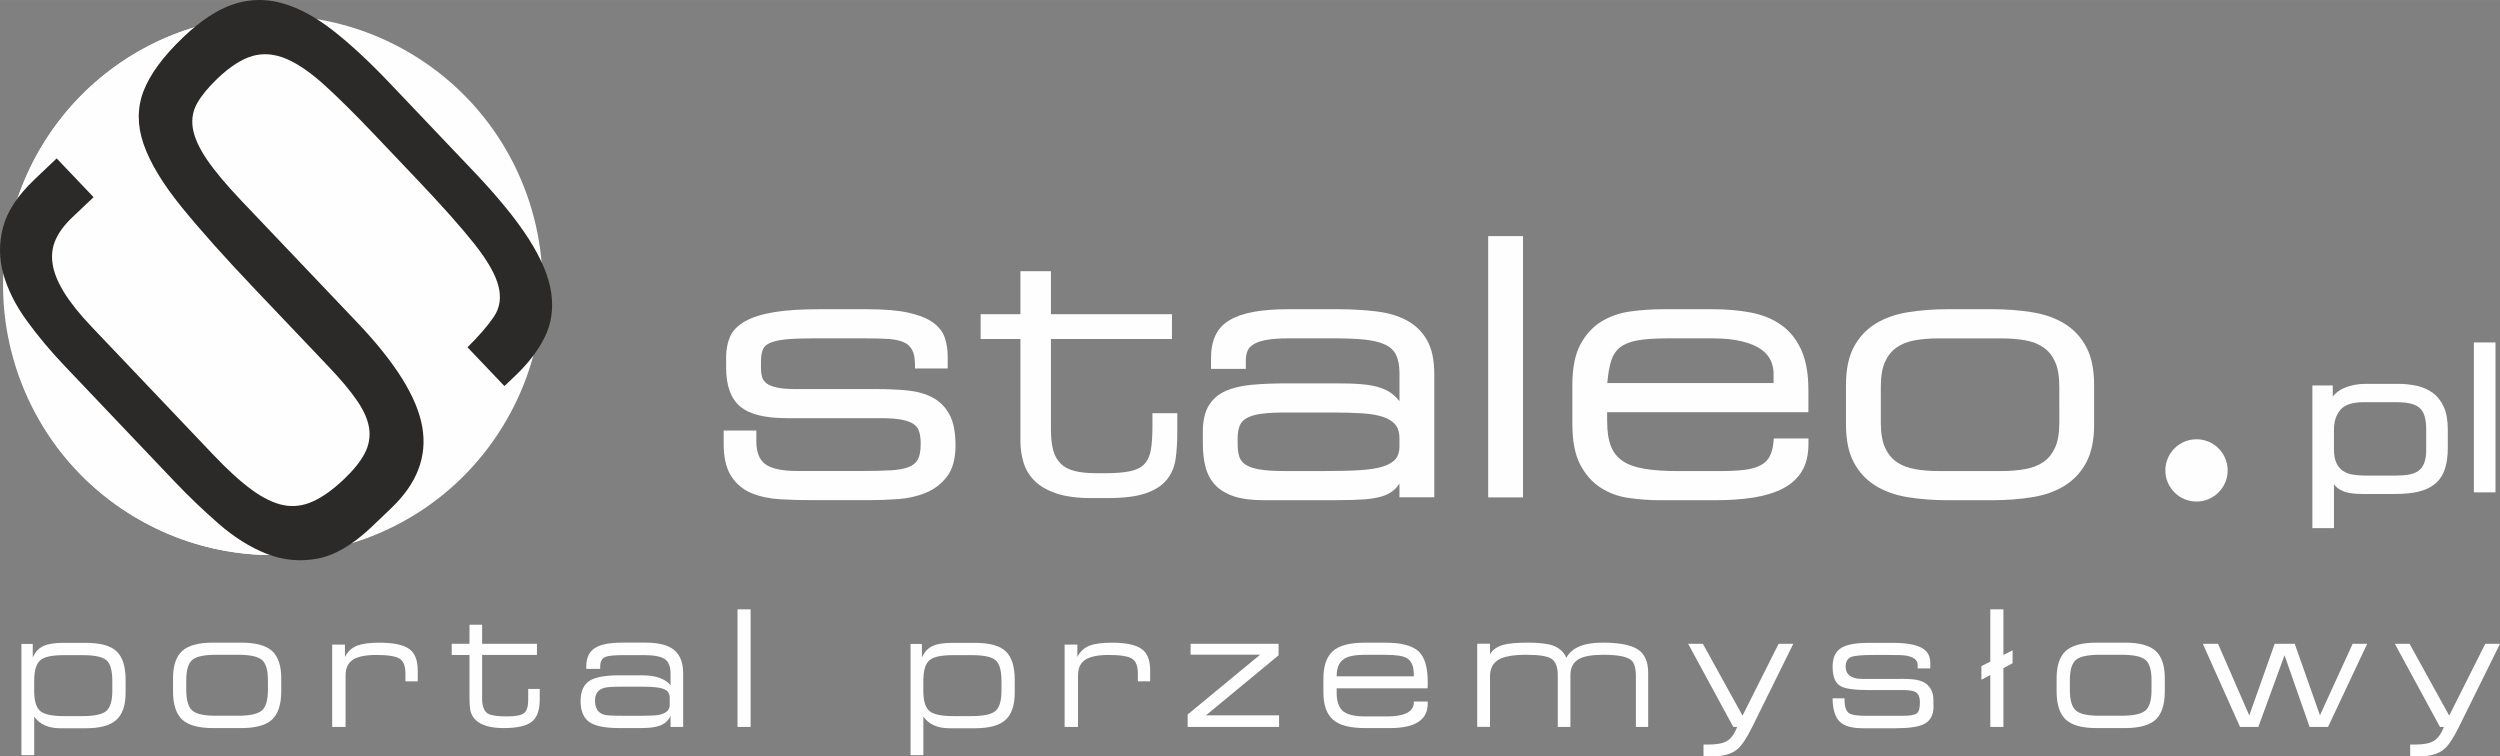
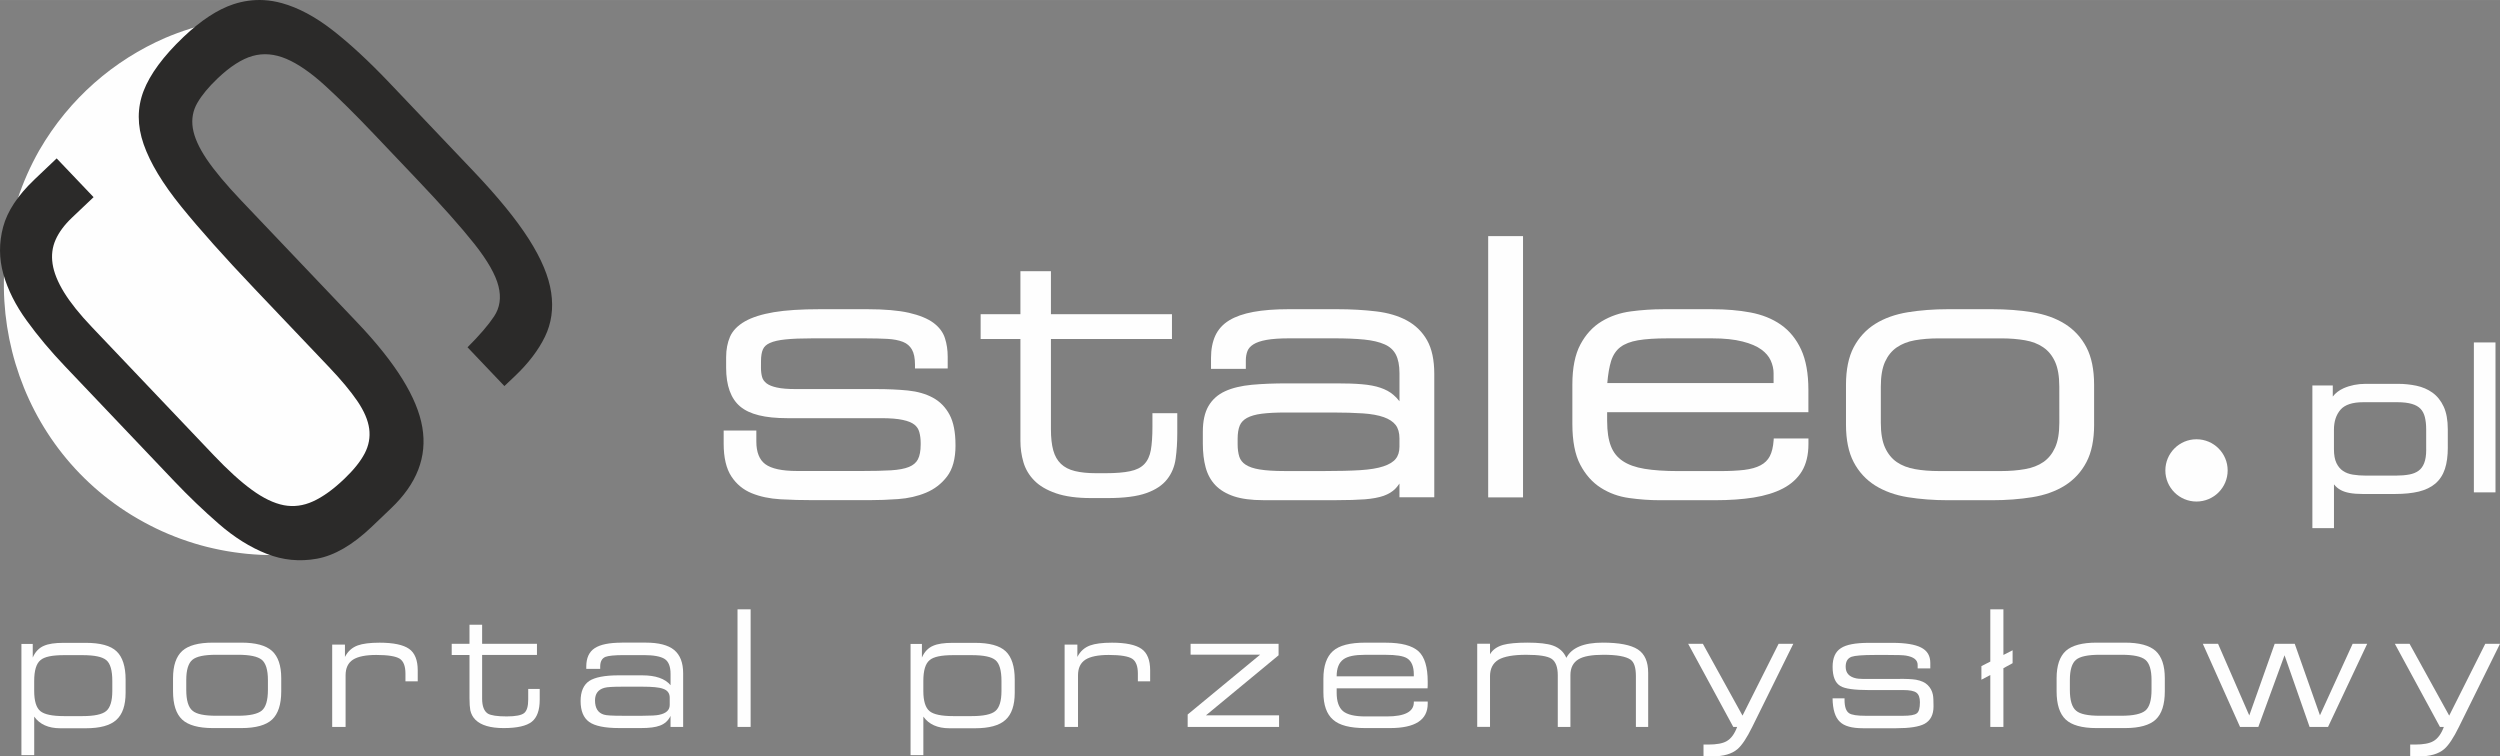
<svg xmlns="http://www.w3.org/2000/svg" xml:space="preserve" width="37.421mm" height="11.322mm" version="1.1" style="shape-rendering:geometricPrecision; text-rendering:geometricPrecision; image-rendering:optimizeQuality; fill-rule:evenodd; clip-rule:evenodd" viewBox="0 0 1283.96 388.45">
  <rect x="0" y="0" width="1283.96" height="388.45" fill="#808080" stroke="none" />
  <defs>
    <style type="text/css">
   
    .fil0 {fill:#FEFEFE}
    .fil1 {fill:#2B2A29}
   
  </style>
  </defs>
  <g id="Warstwa_x0020_1">
    <g id="_2013920381840">
-       <path class="fil0" d="M209.39 26.55c66.25,38.25 88.95,122.99 50.71,189.24 -38.25,66.25 -122.99,88.95 -189.24,50.7 -66.25,-38.24 -88.95,-122.98 -50.71,-189.23 38.25,-66.25 122.99,-88.95 189.24,-50.71z" />
      <path class="fil0" d="M140.13 146.52c39.16,49.89 27.29,12.19 38.33,39 6.66,16.2 30.8,15.73 21.54,31.77 -20.32,35.19 3.34,43.82 -33.48,51.82 -4.01,0.88 -5.13,14.07 -9.15,14.86 -0.23,0.03 -0.43,0.07 -0.67,0.08l-0.56 0.07c-0.92,0.12 -1.84,0.21 -2.78,0.31l-0.61 0.05c-0.87,0.08 -1.74,0.16 -2.63,0.22l-0.72 0.05c-0.83,0.04 -1.65,0.1 -2.47,0.14l-0.96 0.05c-0.82,0.03 -1.63,0.06 -2.45,0.08l-0.94 0.01c-0.73,0.02 -1.45,0.02 -2.18,0.03 -0.42,0 -0.84,0 -1.26,-0.01 -0.71,0 -1.42,0 -2.12,-0.02 -0.43,-0.01 -0.85,-0.03 -1.27,-0.04 -0.7,-0.02 -1.37,-0.03 -2.05,-0.07 -0.39,-0.03 -0.79,-0.04 -1.19,-0.07 -0.7,-0.03 -1.39,-0.08 -2.08,-0.13 -0.49,-0.03 -0.96,-0.07 -1.44,-0.12 -0.67,-0.04 -1.34,-0.11 -2,-0.16 -0.4,-0.04 -0.82,-0.08 -1.22,-0.13 -0.67,-0.07 -1.32,-0.14 -1.97,-0.23 -0.51,-0.05 -1.05,-0.12 -1.56,-0.2 -0.69,-0.08 -1.34,-0.16 -2.02,-0.27 -0.39,-0.05 -0.78,-0.11 -1.18,-0.18 -0.67,-0.1 -1.32,-0.2 -1.99,-0.31 -0.48,-0.1 -0.97,-0.17 -1.47,-0.26 -0.65,-0.13 -1.32,-0.24 -1.97,-0.37 -0.44,-0.08 -0.85,-0.18 -1.3,-0.26 -0.66,-0.14 -1.34,-0.29 -2.01,-0.43 -0.4,-0.08 -0.81,-0.18 -1.2,-0.27 -0.73,-0.16 -1.45,-0.34 -2.18,-0.51 -0.39,-0.1 -0.78,-0.19 -1.18,-0.29 -0.71,-0.2 -1.44,-0.39 -2.16,-0.58l-0.96 -0.26c-0.79,-0.23 -1.57,-0.45 -2.37,-0.69l-1.03 -0.32c-0.77,-0.25 -1.55,-0.48 -2.32,-0.74l-0.86 -0.29c-0.79,-0.25 -1.58,-0.53 -2.37,-0.82l-0.89 -0.31c-0.86,-0.33 -1.72,-0.65 -2.57,-0.97l-0.61 -0.24c-0.87,-0.34 -1.73,-0.7 -2.58,-1.05l-0.49 -0.19c-0.95,-0.4 -1.9,-0.82 -2.84,-1.24l-0.49 -0.21c-0.9,-0.4 -1.79,-0.82 -2.67,-1.25l-0.4 -0.19c-0.99,-0.48 -1.98,-0.97 -2.95,-1.47l-0.13 -0.07c-0.98,-0.51 -1.95,-1.02 -2.94,-1.55l-0.23 -0.13c-1.01,-0.55 -2.01,-1.12 -3.02,-1.69 -1.03,-0.6 -2.05,-1.19 -3.07,-1.82l-0.22 -0.13c-63.67,-39.12 -84.11,-122.54 -47.42,-187.28l0.08 -0.13c15.45,-26.67 38.4,-46.25 64.65,-57.65 16.56,-7.04 34.47,-10.83 52.69,-11.1 4.03,-0.07 -58.04,56.41 -54.01,56.7 20.25,1.44 43.09,64.29 56.55,81.45l-0.02 -0z" />
-       <polygon class="fil0" points="765.42,254.33 781.1,254.33 781.1,122.36 765.42,122.36 " />
      <polygon class="fil0" points="765.42,254.33 781.1,254.33 781.1,122.36 765.42,122.36 " />
      <polygon class="fil0" points="782.2,121.26 764.31,121.26 764.31,255.44 782.2,255.44 " />
      <path class="fil0" d="M524.07 226.44c0,3.76 0.51,7.41 1.55,10.94 1.03,3.52 2.88,6.66 5.55,9.37 2.68,2.77 6.39,4.92 11.13,6.57 4.74,1.64 10.76,2.47 18.04,2.47l8.57 0c8.5,0 15.13,-0.86 19.87,-2.57 4.75,-1.68 8.28,-4.06 10.64,-7.08 2.39,-3.04 3.84,-6.59 4.39,-10.68 0.55,-4.09 0.82,-8.41 0.82,-13.03l0 -10.22 -12.76 0 0 6.94c0,4.88 -0.27,8.85 -0.81,11.96 -0.55,3.08 -1.68,5.49 -3.39,7.27 -1.69,1.76 -4.12,2.97 -7.29,3.62 -3.13,0.67 -7.35,1.02 -12.57,1.02l-4.9 0c-4.26,0 -7.87,-0.37 -10.86,-1.1 -2.99,-0.73 -5.39,-1.98 -7.2,-3.73 -1.83,-1.76 -3.13,-4.07 -3.92,-6.93 -0.79,-2.87 -1.19,-6.48 -1.19,-10.86l0 -46.31 62.16 0 0 -12.75 -62.16 0 0 -22.08 -15.67 0 0 22.08 -20.43 0 0 12.75 20.43 0 0 52.33 0.01 0.02z" />
      <path class="fil0" d="M490.72 228.8l0 -0.35c0,-6.47 -1.01,-11.69 -3.05,-15.48 -2.03,-3.82 -4.9,-6.76 -8.57,-8.74 -3.55,-1.94 -7.89,-3.18 -12.91,-3.7 -4.92,-0.48 -10.34,-0.72 -16.13,-0.72l-41.37 0c-4.07,0 -7.34,-0.26 -9.71,-0.8 -2.32,-0.5 -4.1,-1.22 -5.3,-2.14 -1.13,-0.89 -1.91,-1.95 -2.26,-3.18 -0.39,-1.36 -0.6,-2.99 -0.6,-4.81l0.02 -3.45c0,-2.51 0.32,-4.54 1,-6.04 0.61,-1.38 1.79,-2.47 3.53,-3.24 1.92,-0.89 4.64,-1.5 8.06,-1.84 3.5,-0.37 8.08,-0.55 13.65,-0.55l27.35 0c4.18,0 7.99,0.1 11.33,0.27 3.19,0.18 5.9,0.71 8.03,1.56 2.01,0.81 3.5,2.08 4.55,3.91 1.05,1.81 1.58,4.4 1.58,7.73l0 2.01 16.8 0 0 -6.04c0,-3.37 -0.46,-6.58 -1.41,-9.51 -0.98,-3.08 -3,-5.75 -5.97,-7.94 -2.91,-2.14 -7.12,-3.87 -12.53,-5.12 -5.41,-1.22 -12.63,-1.84 -21.49,-1.84l-24.07 0c-9.78,0 -17.82,0.51 -23.87,1.54 -6.18,1.05 -11.14,2.63 -14.78,4.7 -3.73,2.13 -6.31,4.79 -7.67,7.89 -1.32,3.05 -2,6.58 -2,10.49l0 5.45c0,9.18 2.43,15.88 7.23,19.91 4.8,4.03 12.7,5.98 24.14,5.98l48.29 0c4.68,0 8.41,0.31 11.07,0.9 2.65,0.57 4.64,1.37 5.94,2.41 1.29,1.03 2.11,2.27 2.53,3.82 0.47,1.66 0.71,3.55 0.71,5.63l0 0.73c0,3.3 -0.48,5.89 -1.44,7.69 -0.9,1.7 -2.4,2.97 -4.55,3.86 -2.25,0.92 -5.34,1.5 -9.21,1.74 -4.05,0.24 -9,0.35 -14.7,0.35l-33.55 0c-7.72,0 -13.24,-1.18 -16.37,-3.52 -3.04,-2.26 -4.58,-6.16 -4.58,-11.59l0 -5.66 -16.78 0 0 6.75c0,7.1 1.31,12.75 3.92,16.75 2.59,3.99 6.15,6.93 10.52,8.7 4.27,1.74 9.21,2.78 14.69,3.1 5.36,0.31 11.02,0.45 16.83,0.45l28.8 0c4.82,0 9.81,-0.19 14.83,-0.55 5.19,-0.37 10,-1.47 14.3,-3.27 4.37,-1.8 8.02,-4.63 10.84,-8.35 2.89,-3.76 4.34,-9.12 4.34,-15.91l-0.01 0.02z" />
      <path class="fil0" d="M736.62 255.43l0 -63.46c0,-7.1 -1.24,-12.89 -3.69,-17.22 -2.46,-4.34 -5.94,-7.76 -10.36,-10.16 -4.39,-2.38 -9.69,-3.96 -15.81,-4.68 -6.05,-0.73 -12.81,-1.12 -20.09,-1.12l-24.8 0c-7.12,0 -13.22,0.47 -18.15,1.39 -5,0.92 -9.18,2.37 -12.4,4.33 -3.28,2 -5.68,4.67 -7.16,7.87 -1.45,3.18 -2.2,7.01 -2.2,11.41l0 5.66 17.88 0 0 -4.39c0,-1.8 0.3,-3.42 0.84,-4.79 0.51,-1.3 1.5,-2.43 3.03,-3.41 1.56,-1 3.81,-1.77 6.71,-2.3 2.93,-0.53 6.91,-0.81 11.83,-0.81l22.98 0c5.92,0 11.08,0.21 15.37,0.63 4.26,0.42 7.8,1.26 10.52,2.48 2.6,1.13 4.54,2.88 5.76,5.21 1.24,2.4 1.87,5.62 1.87,9.52l0 14.49c-0.96,-1.26 -2,-2.36 -3.1,-3.28 -1.8,-1.56 -4.08,-2.8 -6.74,-3.68 -2.59,-0.89 -5.79,-1.48 -9.47,-1.79 -3.57,-0.31 -7.98,-0.45 -13.13,-0.45l-25.14 0c-6.86,0 -12.99,0.24 -18.27,0.73 -5.41,0.52 -10.01,1.61 -13.65,3.29 -3.76,1.7 -6.64,4.28 -8.6,7.64 -1.92,3.31 -2.89,7.72 -2.89,13.12l0 6.21c0,4.47 0.47,8.52 1.41,12.04 0.95,3.62 2.63,6.73 5,9.23 2.37,2.49 5.58,4.42 9.57,5.76 3.92,1.3 8.97,1.97 15.02,1.97l37.54 0c5.95,0 10.91,-0.16 14.78,-0.45 3.88,-0.32 7.1,-0.93 9.55,-1.79 2.48,-0.89 4.5,-2.11 6.02,-3.67 0.73,-0.77 1.43,-1.64 2.09,-2.62l0 7.05 17.88 0 0.01 0zm-17.88 -26.06c0,2.6 -0.65,4.73 -1.94,6.29 -1.3,1.6 -3.43,2.89 -6.32,3.84 -2.99,1 -7.01,1.66 -11.94,1.96 -5,0.31 -11.09,0.45 -18.07,0.45l-20.78 0c-5.23,0 -9.51,-0.27 -12.76,-0.81 -3.08,-0.49 -5.51,-1.34 -7.23,-2.47 -1.6,-1.06 -2.68,-2.44 -3.21,-4.08 -0.56,-1.79 -0.86,-3.93 -0.86,-6.31l0 -2.91c0,-2.74 0.37,-5.03 1.09,-6.79 0.7,-1.65 1.92,-2.92 3.71,-3.91 1.91,-1.03 4.44,-1.76 7.55,-2.15 3.21,-0.42 7.39,-0.63 12.43,-0.63l24.06 0c5.88,0 11.1,0.16 15.52,0.45 4.31,0.29 7.92,0.95 10.73,1.95 2.71,0.97 4.74,2.31 6.07,4.01 1.29,1.69 1.95,4 1.95,6.87l0 4.22 0 0.01z" />
      <path class="fil0" d="M825.4 216.42l0 -4.72 103.36 0 0 -11.51c0,-8.38 -1.26,-15.33 -3.74,-20.7 -2.49,-5.37 -5.99,-9.67 -10.41,-12.75 -4.37,-3.05 -9.63,-5.16 -15.63,-6.28 -5.91,-1.12 -12.51,-1.66 -19.62,-1.66l-25.15 0c-5.51,0 -11.11,0.37 -16.65,1.11 -5.53,0.73 -10.58,2.47 -15,5.15 -4.47,2.69 -8.13,6.66 -10.88,11.81 -2.76,5.13 -4.14,12.05 -4.14,20.58l0 20.23c0,8.8 1.35,15.85 4.05,20.96 2.68,5.12 6.23,9.12 10.57,11.87 4.34,2.77 9.24,4.54 14.59,5.26 5.36,0.75 10.62,1.12 15.65,1.12l28.43 0c7.37,0 14.04,-0.47 19.76,-1.37 5.89,-0.95 10.97,-2.51 15.1,-4.66 4.23,-2.21 7.5,-5.19 9.75,-8.89 2.21,-3.7 3.34,-8.36 3.34,-13.89l0 -2.92 -17.81 0 -0.07 1.04c-0.24,3.35 -0.9,6.08 -1.98,8.13 -1.05,1.98 -2.58,3.5 -4.73,4.63 -2.14,1.15 -4.96,1.93 -8.36,2.36 -3.44,0.4 -7.62,0.61 -12.46,0.61l-21.51 0c-6.75,0 -12.54,-0.39 -17.23,-1.16 -4.64,-0.76 -8.41,-2.11 -11.23,-4.02 -2.81,-1.89 -4.8,-4.37 -6.05,-7.61 -1.29,-3.27 -1.94,-7.55 -1.94,-12.71l0.01 0zm0.08 -19.7c0.39,-4.58 1.05,-8.39 1.96,-11.33 0.96,-3.04 2.56,-5.44 4.73,-7.11 2.21,-1.69 5.28,-2.87 9.07,-3.52 3.92,-0.67 9,-1 15.14,-1l22.97 0c6.21,0 11.44,0.55 15.59,1.62 4.08,1.03 7.33,2.42 9.65,4.11 2.26,1.63 3.88,3.55 4.82,5.65 0.97,2.18 1.47,4.35 1.47,6.49l0 5.1 -85.4 0 0 -0.01z" />
      <path class="fil0" d="M1075.5 218.06l0 -20.42c0,-7.81 -1.32,-14.3 -3.95,-19.3 -2.61,-5 -6.34,-9.04 -11.06,-12 -4.66,-2.93 -10.29,-4.93 -16.71,-5.98 -6.34,-1.04 -13.32,-1.57 -20.78,-1.57l-22.43 0c-7.44,0 -14.42,0.54 -20.78,1.57 -6.4,1.05 -12.03,3.05 -16.71,5.98 -4.71,2.95 -8.42,7.01 -11.06,12 -2.63,5.02 -3.95,11.52 -3.95,19.3l0 20.42c0,7.8 1.32,14.27 3.95,19.27 2.63,5.02 6.34,9.05 11.06,12.02 4.71,2.94 10.32,4.95 16.71,5.99 6.39,1.03 13.38,1.56 20.78,1.56l22.43 0c7.42,0 14.41,-0.54 20.77,-1.56 6.4,-1.04 12.04,-3.05 16.73,-5.99 4.71,-2.97 8.44,-7 11.06,-12.02 2.63,-4.97 3.95,-11.46 3.95,-19.27l-0 0zm-17.86 -0.92c0,5.28 -0.74,9.57 -2.2,12.76 -1.42,3.12 -3.43,5.62 -6,7.39 -2.59,1.79 -5.76,3 -9.41,3.63 -3.77,0.67 -7.92,1 -12.29,1l-31.9 0c-4.51,0 -8.67,-0.33 -12.39,-1 -3.56,-0.63 -6.71,-1.84 -9.31,-3.62 -2.56,-1.79 -4.58,-4.28 -6,-7.42 -1.45,-3.15 -2.18,-7.44 -2.18,-12.75l0 -18.6c0,-5.29 0.73,-9.58 2.18,-12.75 1.42,-3.13 3.44,-5.61 5.99,-7.37 2.62,-1.8 5.76,-3.03 9.32,-3.66 3.65,-0.65 7.81,-0.98 12.39,-0.98l31.9 0c4.45,0 8.6,0.33 12.31,0.98 3.63,0.63 6.79,1.86 9.39,3.66 2.57,1.76 4.58,4.25 6,7.37 1.45,3.19 2.18,7.49 2.18,12.75l0.02 18.6 0.01 0.01z" />
      <polygon class="fil0" points="1281.64,175.86 1270.54,175.86 1270.54,252.86 1281.64,252.86 " />
      <path class="fil0" d="M1257.15 229.76l0 -9.31c0,-4.68 -0.71,-8.58 -2.11,-11.62 -1.42,-3.05 -3.37,-5.47 -5.79,-7.2 -2.34,-1.68 -5.1,-2.87 -8.19,-3.53 -3,-0.63 -6.17,-0.97 -9.37,-0.97l-16.85 0c-4.03,0 -7.82,0.77 -11.23,2.27 -2.27,1.02 -4.13,2.44 -5.53,4.26l0 -5.7 -10.48 0 0 73.28 11.09 0 0 -22.5c0.95,1.22 2.11,2.21 3.49,2.94 2.5,1.36 6.12,2.01 11.11,2.01l16.95 0c4.56,0 8.6,-0.42 11.98,-1.22 3.47,-0.86 6.32,-2.23 8.52,-4.1 2.24,-1.92 3.9,-4.45 4.92,-7.52 1,-2.99 1.5,-6.71 1.5,-11.1l0 -0.01zm-11.08 1.13c0,2.89 -0.37,5.22 -1.06,6.98 -0.68,1.7 -1.64,3.01 -2.88,3.89 -1.29,0.95 -2.87,1.57 -4.77,1.93 -1.99,0.37 -4.25,0.56 -6.72,0.56l-15.81 0c-2.2,0 -4.37,-0.17 -6.47,-0.5 -1.94,-0.32 -3.63,-0.95 -5.05,-1.92 -1.37,-0.9 -2.48,-2.26 -3.34,-4 -0.86,-1.78 -1.29,-4.18 -1.29,-7.15l0 -10.02c0,-4.26 1.15,-7.71 3.4,-10.28 2.21,-2.53 6.13,-3.82 11.61,-3.82l17.67 0c2.97,0 5.45,0.31 7.42,0.9 1.86,0.55 3.32,1.39 4.37,2.48 1.05,1.1 1.78,2.52 2.21,4.22 0.45,1.8 0.69,3.88 0.69,6.39l0 10.33 -0.01 -0.01z" />
      <path class="fil0" d="M1144.09 241.6c0,8.82 -7.16,15.97 -16.01,15.97 -8.82,0 -15.99,-7.15 -15.99,-15.97 0,-8.84 7.16,-16.01 15.99,-16.01 8.84,0 16.01,7.16 16.01,16.01z" />
      <path class="fil0" d="M22.63 331.63c-2.58,1.08 -4.56,3.14 -5.81,6.07l0 -6.99 -5.82 0 0 57.09 6.57 0 0 -19.78c2.82,3.99 7.31,5.99 13.38,5.99l13.12 0c7.31,0 12.55,-1.42 15.7,-4.32 3.16,-2.83 4.74,-7.48 4.74,-13.96l0 -6.73c0,-6.73 -1.58,-11.63 -4.67,-14.53 -3.06,-2.91 -8.37,-4.33 -15.78,-4.33l-11.46 0c-4.41,0 -7.73,0.5 -9.98,1.5l0.01 0zm19.68 4.83c6.15,0 10.21,0.82 12.29,2.57 2.09,1.74 3.08,5.32 3.08,10.71l0 5.08c0,5.23 -1.08,8.63 -3.16,10.37 -2.08,1.74 -6.15,2.58 -12.22,2.58l-9.39 0c-6.05,0 -10.13,-0.84 -12.21,-2.58 -2.07,-1.74 -3.14,-5.15 -3.14,-10.37l0 -5.08c0,-5.38 1.08,-8.97 3.24,-10.71 1.99,-1.74 5.96,-2.57 12.12,-2.57l9.39 0 0.01 0z" />
      <path class="fil0" d="M98.9 365.02c-2.16,-1.74 -3.24,-5.32 -3.24,-10.72l0 -5.06c0,-5.23 1.08,-8.65 3.16,-10.39 2.06,-1.74 6.15,-2.58 12.21,-2.58l11.14 0c6.06,0 10.13,0.83 12.29,2.58 2.06,1.74 3.14,5.16 3.14,10.39l0 5.06c0,5.39 -1.08,8.89 -3.14,10.63 -2.08,1.74 -6.23,2.66 -12.29,2.66l-11.14 0c-6.06,0 -10.15,-0.84 -12.13,-2.58l0 0zm25.09 8.9c7.39,0 12.72,-1.5 15.78,-4.41 3.08,-2.91 4.67,-7.73 4.67,-14.46l0 -6.73c0,-6.49 -1.58,-11.13 -4.74,-14.04 -3.16,-2.82 -8.39,-4.24 -15.7,-4.24l-14.7 0c-7.32,0 -12.55,1.42 -15.69,4.24 -3.17,2.91 -4.74,7.55 -4.74,14.04l0 6.73c0,6.73 1.57,11.55 4.65,14.46 3.08,2.91 8.39,4.41 15.79,4.41l14.7 0z" />
      <path class="fil0" d="M177.49 373.33l0 -26.49c0,-3.74 1.25,-6.4 3.82,-8.07 2.49,-1.58 6.47,-2.41 11.96,-2.41 5.99,0 9.98,0.67 11.97,1.9 1.99,1.26 2.99,3.82 2.99,7.65l0 3.99 6.31 0 0 -5.65c0,-5.23 -1.49,-8.97 -4.48,-11.05 -2.99,-2.07 -8.05,-3.14 -15.11,-3.14 -4.99,0 -8.71,0.5 -11.22,1.41 -2.9,1.07 -5.06,2.98 -6.57,5.91l0 -6.33 -6.55 0 0 42.29 6.89 0 0 -0.01z" />
      <path class="fil0" d="M247.6 320.83l-6.48 0 0 9.8 -9.13 0 0 5.74 9.13 0 0 22.01c0,2.91 0.18,5.07 0.42,6.39 0.42,1.92 1.32,3.58 2.66,4.91 2.91,2.84 7.73,4.24 14.46,4.24 6.89,0 11.71,-1.08 14.46,-3.25 2.73,-2.16 4.07,-5.98 4.07,-11.37l0 -5.49 -5.91 0 0 5.49c0,3.41 -0.66,5.73 -2.06,6.89 -1.43,1.16 -4.41,1.74 -8.99,1.74 -4.89,0 -8.05,-0.5 -9.63,-1.41 -1.99,-1.26 -2.99,-3.82 -2.99,-7.73l0 -22.43 28.16 0 0 -5.74 -28.16 0 0 -9.8 -0 0z" />
      <path class="fil0" d="M319.38 330.05c-6.39,0 -11.05,0.92 -13.95,2.83 -2.9,1.9 -4.33,5.06 -4.33,9.47l0 1.16 7.15 0 0 -1.24c0,-2.5 0.92,-4.17 2.66,-4.91 1.5,-0.58 4.64,-0.92 9.55,-0.92l10.14 0c5.15,0 8.73,0.68 10.79,2 2,1.32 3,3.9 3,7.65l0 5.81c-2.82,-3.4 -7.73,-5.07 -14.62,-5.07l-11.97 0c-7.23,0 -12.29,1 -15.2,2.91 -2.91,2 -4.41,5.41 -4.41,10.31 0,5.06 1.5,8.63 4.41,10.72 2.9,2.08 8.07,3.14 15.37,3.14l11.37 0c4.15,0 7.31,-0.4 9.56,-1.25 2.48,-0.9 4.33,-2.56 5.48,-4.99l0 5.65 6.48 0 0 -27.58c0,-5.41 -1.56,-9.39 -4.65,-11.96 -3.06,-2.5 -7.97,-3.75 -14.54,-3.75l-12.3 0 0 -0.01zm19.2 37.05c-1.5,0.34 -4.41,0.5 -8.65,0.5l-10.21 0c-5.15,0 -8.31,-0.16 -9.55,-0.58 -3.08,-0.9 -4.58,-3.4 -4.58,-7.31 0,-3.4 1.58,-5.57 4.82,-6.47 1.42,-0.42 4.48,-0.58 9.31,-0.58l10.21 0c5.06,0 8.65,0.32 10.63,1.08 2.24,0.74 3.4,2.32 3.4,4.56l0 3.73c0,2.66 -1.82,4.32 -5.38,5.06l0 0z" />
      <polygon class="fil0" points="378.78,373.32 385.51,373.32 385.51,312.93 378.78,312.93 " />
      <path class="fil0" d="M479.29 331.63c-2.58,1.08 -4.56,3.14 -5.81,6.07l0 -6.99 -5.83 0 0 57.09 6.57 0 0 -19.78c2.82,3.99 7.31,5.99 13.37,5.99l13.14 0c7.31,0 12.54,-1.42 15.69,-4.32 3.14,-2.83 4.73,-7.48 4.73,-13.96l0 -6.73c0,-6.73 -1.58,-11.63 -4.65,-14.53 -3.08,-2.91 -8.39,-4.33 -15.78,-4.33l-11.48 0c-4.41,0 -7.72,0.5 -9.97,1.5l0.01 0zm19.68 4.83c6.15,0 10.23,0.82 12.29,2.57 2.08,1.74 3.08,5.32 3.08,10.71l0 5.08c0,5.23 -1.08,8.63 -3.16,10.37 -2.07,1.74 -6.15,2.58 -12.22,2.58l-9.37 0c-6.07,0 -10.15,-0.84 -12.22,-2.58 -2.08,-1.74 -3.16,-5.15 -3.16,-10.37l0 -5.08c0,-5.38 1.07,-8.97 3.24,-10.71 1.99,-1.74 5.98,-2.57 12.13,-2.57l9.37 0 0.01 0z" />
      <path class="fil0" d="M553.65 373.33l0 -26.49c0,-3.74 1.25,-6.4 3.82,-8.07 2.49,-1.58 6.47,-2.41 11.96,-2.41 5.98,0 9.97,0.67 11.97,1.9 1.98,1.26 2.99,3.82 2.99,7.65l0 3.99 6.31 0 0 -5.65c0,-5.23 -1.48,-8.97 -4.49,-11.05 -2.98,-2.07 -8.05,-3.14 -15.11,-3.14 -4.99,0 -8.71,0.5 -11.21,1.41 -2.91,1.07 -5.07,2.98 -6.57,5.91l0 -6.33 -6.55 0 0 42.29 6.88 0 0 -0.01z" />
      <polygon class="fil0" points="609.97,373.33 656.91,373.33 656.91,367.36 619.37,367.36 656.66,336.53 656.66,330.64 611.47,330.64 611.47,336.21 647.19,336.21 609.97,366.94 " />
      <path class="fil0" d="M689.97 338.61c2.17,-1.58 5.81,-2.32 11.06,-2.32l10.55 0c5.47,0 9.21,0.58 11.13,1.83 2.24,1.42 3.4,4.16 3.4,8.23l0 1 -39.63 0c0,-4.17 1.17,-7.07 3.49,-8.73l-0 0zm11.13 -8.56c-7.72,0 -13.3,1.41 -16.54,4.33 -3.23,2.89 -4.89,7.63 -4.89,14.28l0 6.81c0,6.57 1.66,11.29 4.97,14.14 3.24,2.91 8.74,4.31 16.46,4.31l12.8 0c12.87,0 19.35,-4.15 19.35,-12.54l0 -1.08 -7.13 0 0 0.4c0,4.82 -4.66,7.24 -13.87,7.24l-11.06 0c-5.48,0 -9.29,-0.92 -11.47,-2.74 -2.14,-1.84 -3.23,-4.99 -3.23,-9.38l0 -2.32 46.68 0c0.08,-0.76 0.08,-1.92 0.08,-3.32 0,-7.57 -1.56,-12.8 -4.73,-15.7 -3.24,-2.92 -8.81,-4.41 -16.78,-4.41l-10.63 0 -0 -0.01z" />
      <path class="fil0" d="M765.24 347.41c0,-4.07 1.5,-6.89 4.41,-8.63 2.91,-1.67 7.65,-2.5 14.2,-2.5 6.56,0 10.97,0.67 13.05,2.08 2.06,1.41 3.15,4.25 3.15,8.39l0 26.57 6.49 0 0 -26.57c0,-3.83 1.41,-6.49 4.14,-8.16 2.58,-1.56 6.82,-2.32 12.8,-2.32 6.91,0 11.55,0.83 13.95,2.5 1.85,1.32 2.74,4.07 2.74,8.47l0 26.08 6.31 0 0 -27.74c0,-5.75 -1.74,-9.71 -5.31,-12.06 -3.58,-2.32 -9.63,-3.49 -18.02,-3.49 -9.73,0 -15.96,2.58 -18.7,7.81 -1.33,-3.08 -3.65,-5.15 -6.89,-6.31 -2.82,-1 -7.23,-1.5 -13.13,-1.5 -5.57,0 -9.72,0.42 -12.45,1.16 -3.16,0.92 -5.41,2.49 -6.73,4.82l0 -5.41 -6.57 0 0 42.7 6.57 0 0 -25.92 -0.02 0z" />
      <path class="fil0" d="M892.17 373.33c-1.32,3.57 -3.16,6.07 -5.4,7.31 -1.98,1.16 -5.15,1.74 -9.37,1.74l-2.5 0 0 5.99c0.42,0 1.08,0 2.17,0.08l2.48 0c5.57,0 9.89,-1.25 12.8,-3.73 2.24,-1.92 4.75,-5.66 7.57,-11.39l21.09 -42.69 -7.55 0 -18.53 36.88 -20.36 -36.88 -7.55 0 23.17 42.69 2 0 0 -0z" />
      <path class="fil0" d="M977.41 354.39c3.32,0 5.57,0.42 6.81,1.33 1.24,0.92 1.82,2.58 1.82,4.9 0,2.99 -0.48,4.91 -1.59,5.73 -1.08,0.84 -3.39,1.26 -7.13,1.26l-19.1 0c-4.41,0 -7.23,-0.42 -8.57,-1.34 -1.57,-1.08 -2.32,-3.32 -2.32,-6.89l0 -0.75 -6.15 0c0.08,5.74 1.33,9.81 3.75,12.05 2.24,2.24 6.22,3.32 11.8,3.32l17.2 0c6.81,0 11.63,-0.75 14.44,-2.24 3.08,-1.66 4.66,-4.65 4.66,-8.97 0,-2.82 -0.08,-4.9 -0.34,-6.07 -0.4,-1.9 -1.24,-3.49 -2.66,-4.9 -1.32,-1.32 -3.31,-2.23 -5.97,-2.73 -2,-0.33 -5.17,-0.5 -9.56,-0.42l-11.63 0c-5.33,0.08 -8.47,0 -9.47,-0.26 -3.67,-0.74 -5.49,-2.74 -5.49,-5.98 0,-2.73 1,-4.39 3.08,-5.15 1.74,-0.58 5.64,-0.91 11.88,-0.91l6.65 0c4.82,0 7.97,0.08 9.37,0.33 4,0.68 5.99,2.24 5.99,4.82l0 1.74 6.49 0 0 -2.82c0,-3.67 -1.58,-6.31 -4.74,-7.89 -3.07,-1.58 -8.06,-2.4 -14.7,-2.4l-12.13 0c-6.81,0 -11.61,0.9 -14.36,2.74 -2.82,1.82 -4.24,4.97 -4.24,9.54 0,5.06 1.33,8.31 3.99,9.89 2.32,1.42 7.23,2.08 14.62,2.08l17.62 0 0 -0.01z" />
      <polygon class="fil0" points="1022.19,373.33 1028.92,373.33 1028.92,343.17 1033.64,340.59 1033.64,333.96 1028.92,336.36 1028.92,312.94 1022.19,312.94 1022.19,339.77 1017.62,342.09 1017.62,349.08 1022.19,346.66 " />
      <path class="fil0" d="M1066.29 365.02c-2.15,-1.74 -3.24,-5.32 -3.24,-10.72l0 -5.06c0,-5.23 1.08,-8.65 3.16,-10.39 2.06,-1.74 6.15,-2.58 12.2,-2.58l11.13 0c6.06,0 10.15,0.83 12.29,2.58 2.08,1.74 3.16,5.16 3.16,10.39l0 5.06c0,5.39 -1.08,8.89 -3.16,10.63 -2.06,1.74 -6.23,2.66 -12.29,2.66l-11.13 0c-6.05,0 -10.14,-0.84 -12.12,-2.58l0 0zm25.1 8.9c7.39,0 12.72,-1.5 15.78,-4.41 3.08,-2.91 4.64,-7.73 4.64,-14.46l0 -6.73c0,-6.49 -1.56,-11.13 -4.72,-14.04 -3.16,-2.82 -8.39,-4.24 -15.7,-4.24l-14.72 0c-7.31,0 -12.54,1.42 -15.71,4.24 -3.14,2.91 -4.72,7.55 -4.72,14.04l0 6.73c0,6.73 1.57,11.55 4.65,14.46 3.08,2.91 8.39,4.41 15.78,4.41l14.72 0 0.01 0z" />
      <polygon class="fil0" points="1159.84,373.33 1173.3,336.53 1186.17,373.33 1195.64,373.33 1215.75,330.64 1208.28,330.64 1191.49,367.36 1178.54,330.64 1168.24,330.64 1155.19,367.44 1139.16,330.64 1131.34,330.64 1150.45,373.33 " />
      <path class="fil0" d="M1255.12 373.33c-1.32,3.57 -3.16,6.07 -5.41,7.31 -1.98,1.16 -5.15,1.74 -9.37,1.74l-2.5 0 0 5.99c0.42,0 1.08,0 2.17,0.08l2.48 0c5.57,0 9.89,-1.25 12.8,-3.73 2.24,-1.92 4.75,-5.66 7.57,-11.39l21.1 -42.69 -7.57 0 -18.52 36.88 -20.35 -36.88 -7.56 0 23.17 42.69 2 0 -0 -0z" />
      <path class="fil1" d="M17.63 92.26c-8.52,8.1 -13.86,16.2 -16.03,24.31 -2.16,8.13 -2.13,16.18 0.13,24.21 2.27,8.02 6.26,15.98 11.98,23.86 5.72,7.91 12.28,15.73 19.71,23.52l55.99 58.88c7.42,7.81 15.09,15.16 23.01,22.04 7.94,6.91 16.07,11.99 24.44,15.3 8.38,3.32 17,4.16 25.93,2.55 8.92,-1.62 18.22,-7 27.9,-16.18l10.16 -9.7c13.28,-12.63 18.63,-26.49 16.04,-41.64 -2.57,-15.16 -13.67,-33.02 -33.31,-53.68l-59.71 -62.77c-7.82,-8.23 -13.73,-15.31 -17.75,-21.25 -4,-5.97 -6.37,-11.26 -7.1,-15.92 -0.73,-4.7 0.04,-8.99 2.34,-12.96 2.27,-3.95 5.73,-8.11 10.34,-12.52 6.5,-6.19 12.53,-10.04 18.04,-11.59 5.55,-1.55 11.31,-1.05 17.3,1.48 6,2.55 12.62,7.12 19.84,13.69 7.24,6.6 15.72,15.01 25.47,25.27l21.41 22.53c13.18,13.84 23.14,25.06 29.9,33.59 6.76,8.57 10.87,15.78 12.34,21.66 1.49,5.89 0.73,11.08 -2.27,15.58 -3,4.51 -7.54,9.76 -13.62,15.83l18.94 19.91 5.42 -5.13c6.93,-6.6 12.07,-13.34 15.41,-20.23 3.34,-6.88 4.41,-14.44 3.2,-22.64 -1.19,-8.21 -5.02,-17.34 -11.46,-27.45 -6.43,-10.1 -15.91,-21.7 -28.4,-34.84l-43.43 -45.68c-10.44,-10.95 -20.12,-19.91 -29.03,-26.83 -8.9,-6.91 -17.55,-11.52 -25.96,-13.85 -3.14,-0.87 -6.28,-1.4 -9.39,-1.56 -5.19,-0.27 -10.34,0.42 -15.44,2.08 -8.18,2.69 -16.74,8.3 -25.69,16.81 -10.37,9.87 -17.23,19.16 -20.55,27.8 -3.31,8.65 -3.3,17.77 0.05,27.36 3.35,9.6 9.8,20.28 19.37,32.08 9.57,11.8 22.04,25.76 37.41,41.93l38.29 40.27c6.32,6.63 11.2,12.49 14.68,17.59 3.45,5.08 5.49,9.81 6.08,14.2 0.58,4.38 -0.18,8.62 -2.34,12.73 -2.15,4.1 -5.66,8.49 -10.57,13.15 -5.63,5.36 -10.94,9.17 -15.92,11.43 -4.99,2.28 -10,2.94 -15.06,1.97 -5.05,-0.99 -10.47,-3.59 -16.28,-7.81 -5.83,-4.23 -12.36,-10.17 -19.63,-17.81l-62.59 -65.83c-6.32,-6.63 -11.1,-12.6 -14.35,-17.9 -3.24,-5.3 -5.21,-10.17 -5.87,-14.62 -0.67,-4.45 -0.13,-8.6 1.58,-12.42 1.71,-3.84 4.52,-7.62 8.41,-11.31l11.07 -10.5 -18.96 -19.91 -11.48 10.91 0 0z" />
    </g>
  </g>
</svg>